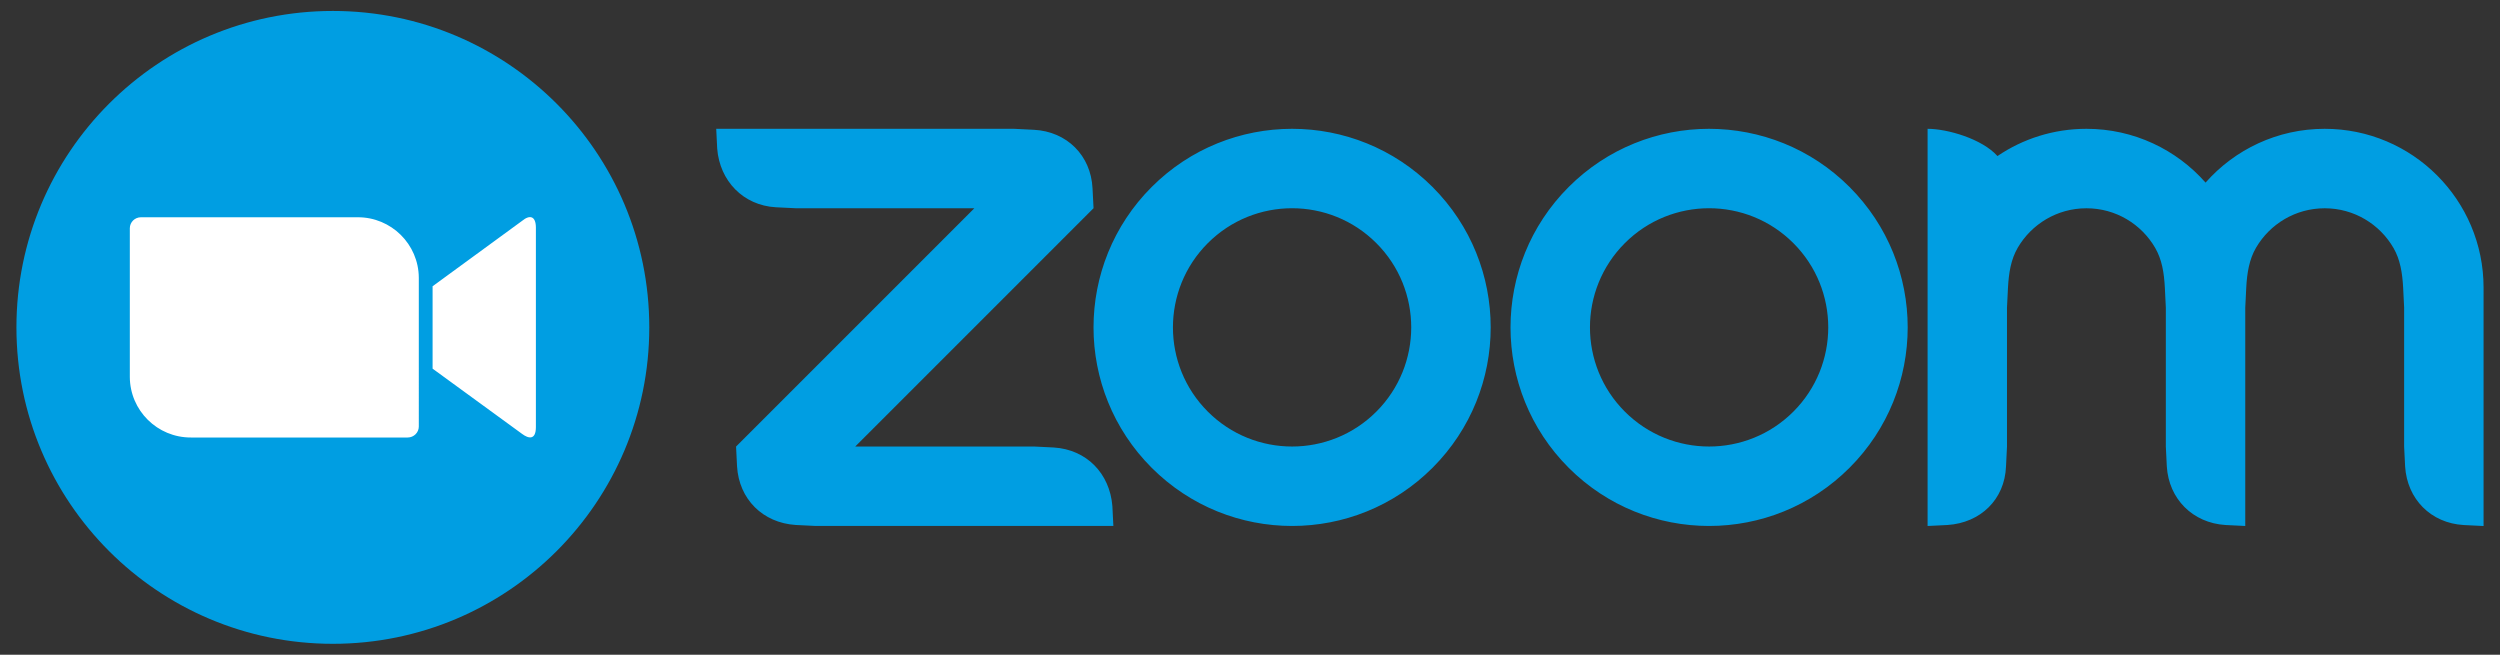
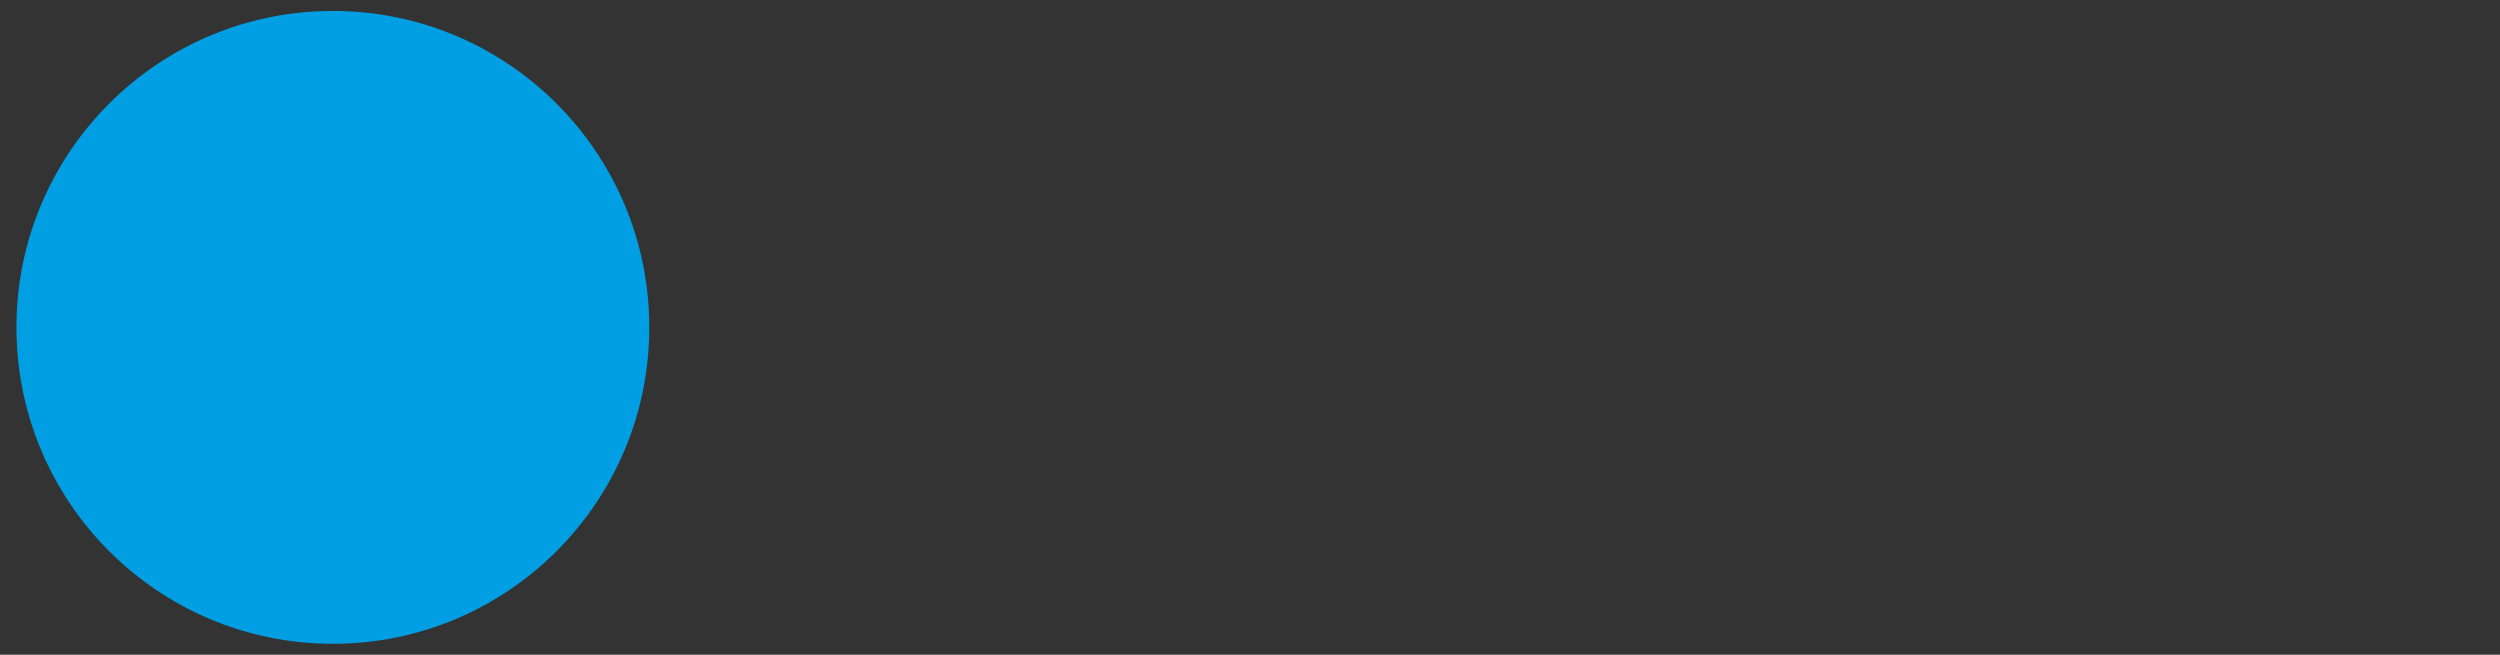
<svg xmlns="http://www.w3.org/2000/svg" xmlns:xlink="http://www.w3.org/1999/xlink" id="Capa_1" x="0px" y="0px" width="84px" height="22px" viewBox="0 0 84 22" xml:space="preserve">
  <rect x="0" y="0" width="84" height="22" fill="#333333" stroke="none" />
  <g>
    <circle fill="#009EE2" cx="11.184" cy="11" r="10.632" />
    <g>
      <defs>
-         <path id="SVGID_1_" d="M46.245,8.169c1.563,1.563,1.563,4.098,0,5.662c-1.563,1.563-4.098,1.563-5.662,0     c-1.563-1.563-1.563-4.098,0-5.662C42.147,6.606,44.682,6.606,46.245,8.169z M43.419,4.328c1.706,0.001,3.412,0.653,4.714,1.954     c2.606,2.606,2.606,6.83,0,9.436c-2.606,2.606-6.83,2.606-9.436,0c-2.606-2.606-2.606-6.83,0-9.436     c1.302-1.302,3.008-1.953,4.714-1.954H43.419z M60.257,8.169c1.563,1.563,1.563,4.098,0,5.662c-1.563,1.563-4.098,1.563-5.662,0     c-1.563-1.563-1.563-4.098,0-5.662C56.159,6.606,58.694,6.606,60.257,8.169z M62.144,6.282c2.606,2.606,2.606,6.83,0,9.436     c-2.606,2.606-6.83,2.606-9.436,0c-2.606-2.606-2.606-6.83,0-9.436c1.302-1.302,3.008-1.953,4.714-1.954     C59.137,4.329,60.842,4.98,62.144,6.282z M26.734,17.639l0.667,0.033h10.008l-0.033-0.667c-0.089-1.099-0.867-1.9-1.968-1.969     l-0.667-0.033h-6.005l8.007-8.007L36.709,6.33c-0.053-1.107-0.863-1.911-1.968-1.969l-0.667-0.033L24.065,4.328l0.033,0.667     c0.086,1.086,0.876,1.906,1.968,1.969l0.668,0.033h6.005l-8.007,8.007l0.033,0.667C24.831,16.77,25.626,17.566,26.734,17.639z      M72.413,8.327c0.229,0.394,0.3,0.838,0.326,1.339l0.033,0.667v4.671l0.033,0.667c0.066,1.091,0.868,1.899,1.969,1.969     l0.667,0.033v-7.339l0.033-0.667c0.026-0.495,0.099-0.949,0.329-1.344c0.463-0.793,1.322-1.325,2.307-1.325     c0.988,0,1.85,0.536,2.312,1.334c0.227,0.393,0.298,0.846,0.324,1.335l0.033,0.667v4.671l0.033,0.667     c0.069,1.098,0.866,1.905,1.969,1.969l0.667,0.033v-7.333V9.666c0-2.948-2.39-5.338-5.338-5.338     c-1.594,0-3.025,0.699-4.003,1.807c-0.978-1.108-2.409-1.807-4.003-1.807c-1.108,0-2.136,0.337-2.989,0.915     c-0.519-0.578-1.681-0.915-2.348-0.915v13.345l0.667-0.033c1.114-0.073,1.925-0.86,1.968-1.968l0.033-0.667v-4.671l0.033-0.667     c0.028-0.502,0.098-0.947,0.327-1.341c0.462-0.794,1.323-1.328,2.308-1.328C71.09,6.997,71.951,7.531,72.413,8.327z" />
-       </defs>
+         </defs>
      <use xlink:href="#SVGID_1_" fill-rule="evenodd" clip-rule="evenodd" fill="#009EE2" />
      <clipPath id="SVGID_2_">
        <use xlink:href="#SVGID_1_" />
      </clipPath>
    </g>
    <g>
      <defs>
-         <path id="SVGID_3_" d="M14.535,9.618l3.007-2.197c0.261-0.216,0.464-0.162,0.464,0.23v6.698c0,0.446-0.248,0.392-0.464,0.23     l-3.007-2.192V9.618z M4.362,7.669v4.996c0.005,1.13,0.927,2.039,2.053,2.035h7.283c0.207,0,0.374-0.167,0.374-0.369V9.335     c-0.005-1.13-0.927-2.039-2.053-2.035H4.736C4.529,7.3,4.362,7.466,4.362,7.669z" />
-       </defs>
+         </defs>
      <clipPath id="SVGID_4_">
        <use xlink:href="#SVGID_3_" />
      </clipPath>
      <g clip-path="url(#SVGID_4_)">
-         <path fill="#FFFFFF" d="M3.786,6.724h14.796v8.553H3.786V6.724z" />
-       </g>
+         </g>
    </g>
  </g>
</svg>